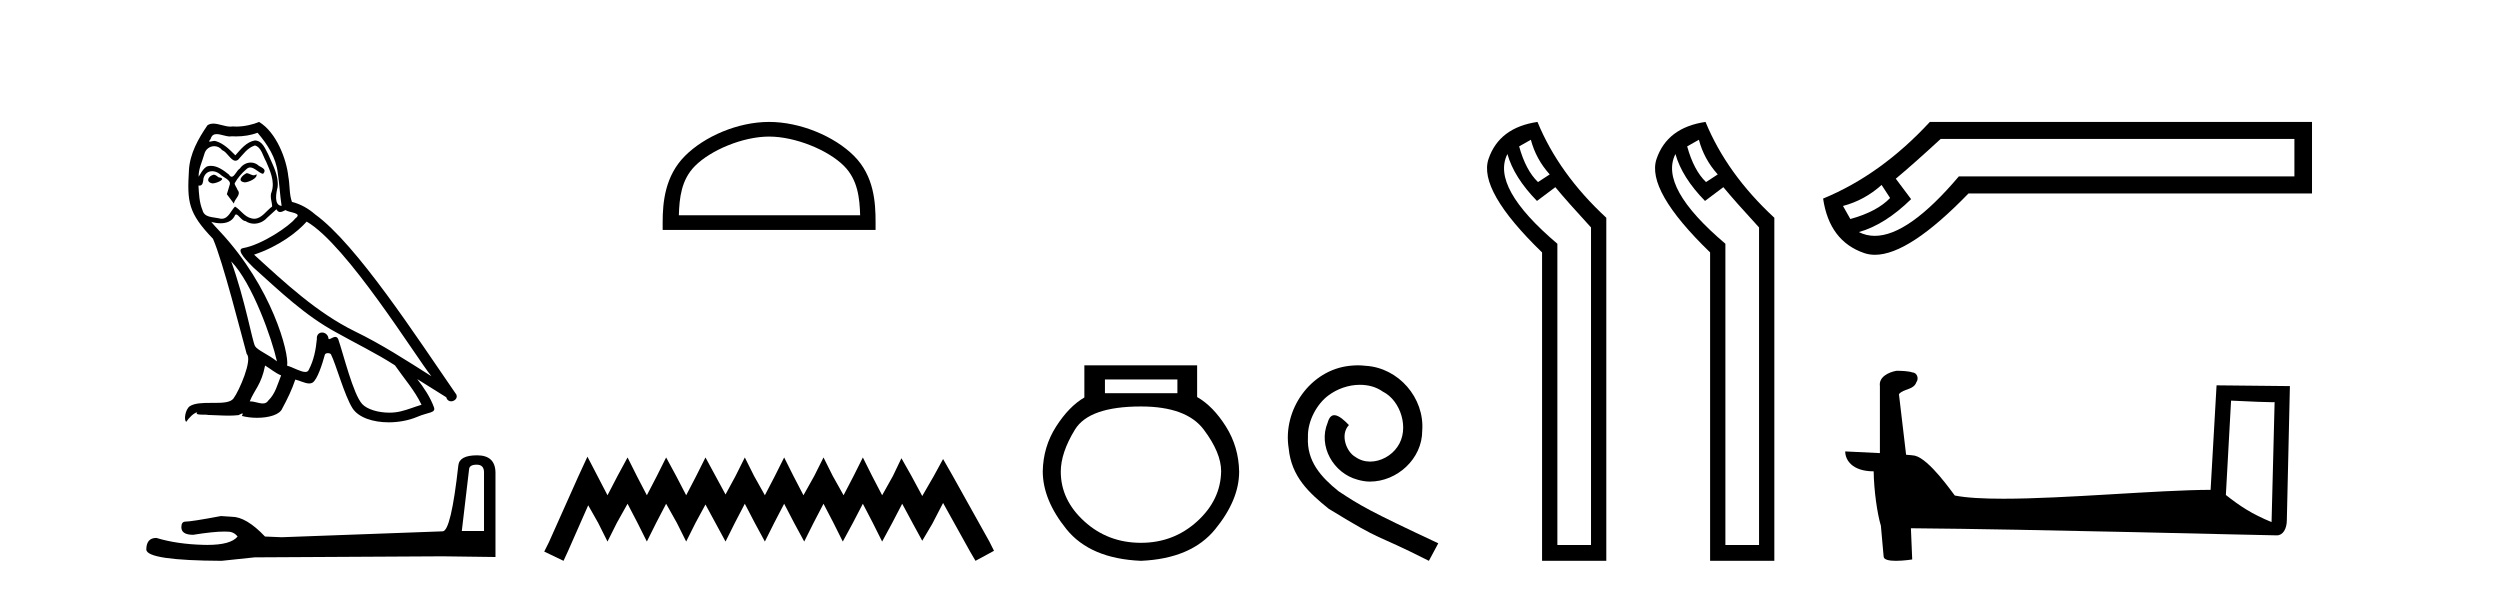
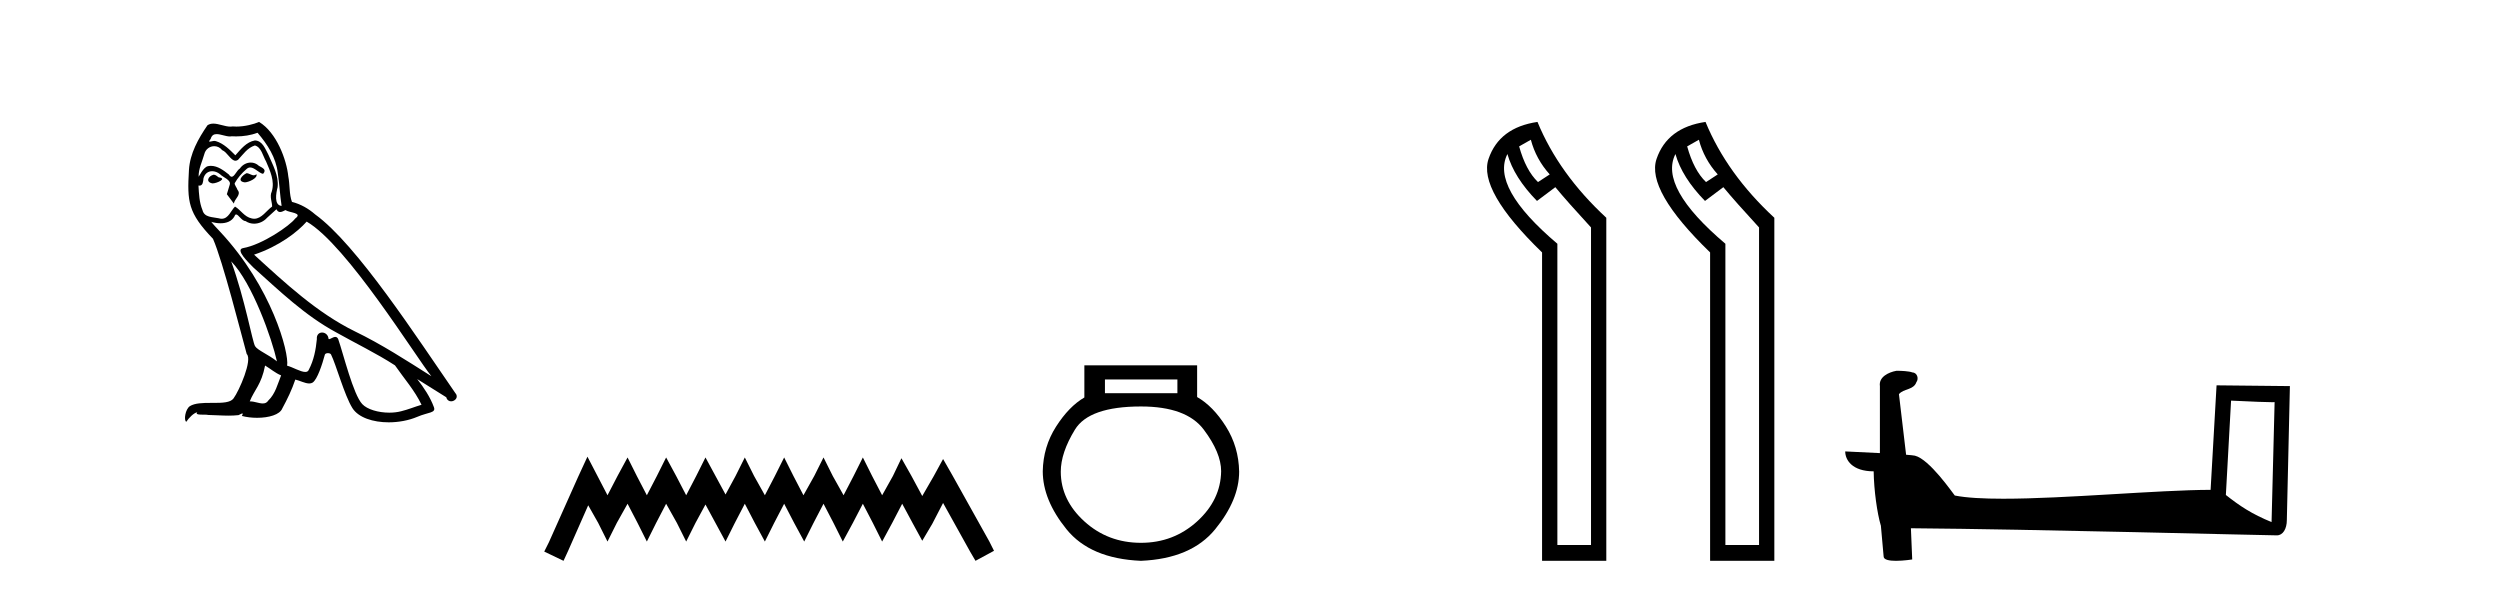
<svg xmlns="http://www.w3.org/2000/svg" width="173.0" height="41.0">
  <path d="M 17.061 11.984 C 16.749 12.134 16.368 12.55 16.946 12.62 C 17.223 12.608 17.859 12.319 17.743 12.053 L 17.743 12.053 C 17.683 12.11 17.622 12.131 17.561 12.131 C 17.397 12.131 17.229 11.984 17.061 11.984 ZM 14.785 12.088 C 14.404 12.18 14.207 12.596 14.693 12.689 C 14.7 12.69 14.709 12.69 14.718 12.69 C 14.997 12.69 15.759 12.351 15.132 12.273 C 15.028 12.204 14.924 12.088 14.785 12.088 ZM 17.824 9.188 C 18.506 9.985 19.106 10.909 19.222 11.973 C 19.338 12.735 19.372 13.498 19.488 14.249 C 18.945 14.203 19.106 13.359 19.21 12.955 C 19.303 12.157 18.875 11.418 18.575 10.713 C 18.367 10.332 18.171 9.731 17.639 9.719 C 17.05 9.823 16.668 10.32 16.287 10.748 C 15.894 10.355 15.478 9.927 14.935 9.766 C 14.907 9.755 14.875 9.751 14.841 9.751 C 14.72 9.751 14.577 9.805 14.512 9.805 C 14.455 9.805 14.456 9.765 14.577 9.615 C 14.65 9.356 14.803 9.28 14.991 9.28 C 15.266 9.28 15.618 9.443 15.915 9.443 C 15.959 9.443 16.003 9.439 16.044 9.431 C 16.142 9.436 16.24 9.439 16.338 9.439 C 16.843 9.439 17.35 9.362 17.824 9.188 ZM 17.639 10.066 C 18.09 10.182 18.194 10.805 18.413 11.175 C 18.69 11.822 19.026 12.527 18.806 13.255 C 18.633 13.602 18.852 14.041 18.829 14.295 C 18.444 14.566 18.105 15.137 17.594 15.137 C 17.538 15.137 17.48 15.13 17.419 15.115 C 16.911 15.011 16.657 14.526 16.264 14.295 C 15.98 14.569 15.811 15.138 15.343 15.138 C 15.278 15.138 15.208 15.128 15.132 15.104 C 14.704 15.011 14.138 15.058 14.011 14.538 C 13.791 14.006 13.768 13.417 13.734 12.839 L 13.734 12.839 C 13.759 12.844 13.782 12.846 13.804 12.846 C 14.038 12.846 14.059 12.575 14.08 12.342 C 14.17 12.004 14.412 11.847 14.681 11.847 C 14.863 11.847 15.057 11.918 15.224 12.053 C 15.421 12.273 16.021 12.446 15.894 12.793 C 15.836 13.001 15.767 13.22 15.698 13.44 L 16.183 14.087 C 16.229 13.752 16.726 13.475 16.437 13.14 C 16.391 12.989 16.218 12.793 16.241 12.677 C 16.449 12.308 16.726 11.984 17.05 11.707 C 17.137 11.622 17.226 11.588 17.315 11.588 C 17.624 11.588 17.936 11.994 18.205 12.03 C 18.471 11.741 18.182 11.626 17.916 11.476 C 17.752 11.32 17.553 11.249 17.354 11.249 C 17.065 11.249 16.777 11.4 16.599 11.661 C 16.38 11.792 16.227 12.231 16.034 12.231 C 15.973 12.231 15.909 12.187 15.836 12.076 C 15.484 11.794 15.061 11.477 14.598 11.477 C 14.53 11.477 14.462 11.484 14.392 11.499 C 14.065 11.566 13.771 12.228 13.746 12.228 C 13.746 12.228 13.745 12.228 13.745 12.227 C 13.734 11.684 13.988 11.198 14.138 10.667 C 14.222 10.318 14.521 10.116 14.826 10.116 C 15.026 10.116 15.228 10.202 15.374 10.39 C 15.718 10.517 15.97 11.122 16.294 11.122 C 16.351 11.122 16.41 11.103 16.472 11.06 C 16.83 10.678 17.119 10.228 17.639 10.066 ZM 15.998 18.085 C 17.466 19.599 18.818 23.435 19.164 25.006 C 18.598 24.544 17.824 24.243 17.651 23.955 C 17.466 23.654 16.957 20.731 15.998 18.085 ZM 21.221 15.335 C 23.994 16.929 28.824 24.775 29.852 26.034 C 28.119 24.937 26.409 23.827 24.549 22.926 C 21.937 21.644 19.707 19.564 17.581 17.623 C 19.338 17.033 20.597 16.04 21.221 15.335 ZM 18.344 25.295 C 18.714 25.514 19.049 25.815 19.453 25.977 C 19.21 26.577 19.06 27.248 18.563 27.721 C 18.47 27.871 18.337 27.919 18.185 27.919 C 17.922 27.919 17.603 27.777 17.336 27.777 C 17.317 27.777 17.299 27.778 17.281 27.779 C 17.604 26.97 18.09 26.612 18.344 25.295 ZM 19.13 14.48 C 19.199 14.625 19.289 14.672 19.384 14.672 C 19.508 14.672 19.642 14.59 19.753 14.538 C 20.031 14.734 20.99 14.711 20.424 15.127 C 20.065 15.612 18.151 16.936 16.821 17.169 C 16.247 17.27 17.211 18.177 17.523 18.501 C 19.326 20.118 21.094 21.829 23.255 22.996 C 24.606 23.758 26.028 24.44 27.333 25.283 C 27.957 26.185 28.697 27.017 29.17 28.01 C 28.697 28.149 28.235 28.345 27.749 28.461 C 27.493 28.526 27.216 28.556 26.938 28.556 C 26.175 28.556 25.407 28.328 25.069 27.964 C 24.445 27.305 23.763 24.498 23.405 23.469 C 23.354 23.354 23.282 23.315 23.203 23.315 C 23.047 23.315 22.866 23.468 22.777 23.468 C 22.759 23.468 22.744 23.461 22.735 23.446 C 22.711 23.162 22.493 23.011 22.288 23.011 C 22.086 23.011 21.897 23.159 21.926 23.469 C 21.856 24.197 21.718 24.925 21.371 25.584 C 21.329 25.696 21.24 25.739 21.123 25.739 C 20.795 25.739 20.244 25.4 19.869 25.306 C 20.019 24.417 18.806 19.864 15.247 16.051 C 15.123 15.917 14.58 15.345 14.628 15.345 C 14.633 15.345 14.647 15.353 14.669 15.37 C 14.852 15.417 15.057 15.45 15.26 15.45 C 15.65 15.45 16.032 15.33 16.229 14.965 C 16.259 14.875 16.297 14.84 16.341 14.84 C 16.499 14.84 16.739 15.3 16.992 15.3 C 17.176 15.423 17.381 15.479 17.585 15.479 C 17.92 15.479 18.253 15.328 18.482 15.069 C 18.702 14.873 18.91 14.676 19.13 14.48 ZM 17.928 8.437 C 17.565 8.598 16.929 8.76 16.358 8.76 C 16.275 8.76 16.193 8.756 16.114 8.749 C 16.06 8.759 16.005 8.763 15.949 8.763 C 15.56 8.763 15.141 8.554 14.765 8.554 C 14.622 8.554 14.485 8.584 14.357 8.668 C 13.722 9.592 13.144 10.621 13.075 11.765 C 12.948 13.96 13.006 14.722 14.739 16.525 C 15.421 18.073 16.692 23.123 17.073 24.498 C 17.489 24.891 16.553 27.04 16.16 27.571 C 15.946 27.866 15.383 27.88 14.778 27.88 C 14.712 27.88 14.646 27.88 14.579 27.88 C 14.035 27.88 13.484 27.892 13.144 28.103 C 12.821 28.311 12.705 29.085 12.89 29.189 C 13.063 28.923 13.41 28.565 13.653 28.53 L 13.653 28.53 C 13.422 28.773 14.23 28.657 14.404 28.715 C 14.871 28.723 15.344 28.762 15.818 28.762 C 16.047 28.762 16.277 28.753 16.507 28.727 C 16.611 28.681 16.722 28.61 16.771 28.61 C 16.809 28.61 16.808 28.653 16.738 28.784 C 17.065 28.87 17.432 28.912 17.792 28.912 C 18.6 28.912 19.366 28.696 19.534 28.264 C 19.881 27.629 20.204 26.959 20.435 26.266 C 20.73 26.328 21.101 26.536 21.398 26.536 C 21.485 26.536 21.566 26.518 21.637 26.473 C 21.96 26.254 22.295 25.226 22.48 24.544 C 22.498 24.473 22.594 24.438 22.692 24.438 C 22.785 24.438 22.88 24.47 22.908 24.532 C 23.255 25.226 23.832 27.352 24.387 28.241 C 24.805 28.901 25.82 29.225 26.899 29.225 C 27.578 29.225 28.283 29.097 28.882 28.842 C 29.633 28.519 30.187 28.588 30.025 28.172 C 29.771 27.479 29.332 26.82 28.87 26.231 L 28.87 26.231 C 29.54 26.647 30.21 27.074 30.881 27.49 C 30.936 27.692 31.075 27.772 31.217 27.772 C 31.49 27.772 31.774 27.475 31.493 27.178 C 28.87 23.388 24.699 16.929 21.81 14.838 C 21.348 14.434 20.805 14.122 20.204 13.971 C 20.008 13.463 20.065 12.781 19.95 12.204 C 19.834 11.06 19.141 9.165 17.928 8.437 Z" style="fill:#000000;stroke:none" />
-   <path d="M 32.99 32.156 Q 33.494 32.156 33.494 32.685 L 33.494 36.744 L 31.957 36.744 L 32.461 32.468 Q 32.485 32.156 32.99 32.156 ZM 33.014 31.508 Q 31.789 31.508 31.717 32.204 Q 31.212 36.744 30.636 36.768 L 19.491 37.176 L 18.338 37.128 Q 17.041 35.759 16.033 35.759 Q 15.672 35.735 15.288 35.711 Q 13.247 36.095 12.838 36.095 Q 12.55 36.095 12.55 36.48 Q 12.55 37.008 13.367 37.008 Q 14.769 36.784 15.518 36.784 Q 15.654 36.784 15.768 36.792 Q 16.177 36.792 16.441 37.128 Q 15.973 37.708 14.345 37.708 Q 14.219 37.708 14.087 37.704 Q 12.238 37.656 10.821 37.224 Q 10.124 37.224 10.124 38.041 Q 10.196 38.785 15.336 38.809 L 17.618 38.569 L 30.636 38.497 L 34.287 38.545 L 34.287 32.685 Q 34.263 31.508 33.014 31.508 Z" style="fill:#000000;stroke:none" />
-   <path d="M 53.223 9.451 C 55.035 9.451 57.304 10.382 58.401 11.48 C 59.362 12.44 59.487 13.713 59.522 14.896 L 46.977 14.896 C 47.012 13.713 47.138 12.44 48.098 11.48 C 49.196 10.382 51.411 9.451 53.223 9.451 ZM 53.223 8.437 C 51.073 8.437 48.76 9.43 47.404 10.786 C 46.014 12.176 45.856 14.007 45.856 15.377 L 45.856 15.911 L 60.59 15.911 L 60.59 15.377 C 60.59 14.007 60.486 12.176 59.095 10.786 C 57.74 9.43 55.373 8.437 53.223 8.437 Z" style="fill:#000000;stroke:none" />
  <path d="M 40.651 31.602 L 40.01 32.99 L 37.982 37.528 L 37.661 38.169 L 38.996 38.809 L 39.316 38.115 L 40.704 34.966 L 41.398 36.193 L 42.039 37.475 L 42.68 36.193 L 43.427 34.859 L 44.121 36.193 L 44.762 37.475 L 45.402 36.193 L 46.096 34.859 L 46.844 36.193 L 47.484 37.475 L 48.125 36.193 L 48.819 34.912 L 49.513 36.193 L 50.207 37.475 L 50.847 36.193 L 51.541 34.859 L 52.235 36.193 L 52.929 37.475 L 53.57 36.193 L 54.264 34.859 L 54.958 36.193 L 55.652 37.475 L 56.293 36.193 L 56.987 34.859 L 57.681 36.193 L 58.321 37.475 L 59.015 36.193 L 59.709 34.859 L 60.403 36.193 L 61.044 37.475 L 61.738 36.193 L 62.432 34.859 L 63.179 36.247 L 63.82 37.421 L 64.514 36.247 L 65.261 34.805 L 67.13 38.169 L 67.504 38.809 L 68.785 38.115 L 68.464 37.475 L 65.902 32.884 L 65.261 31.763 L 64.621 32.937 L 63.82 34.325 L 63.073 32.937 L 62.379 31.709 L 61.791 32.937 L 61.044 34.272 L 60.35 32.937 L 59.709 31.656 L 59.069 32.937 L 58.375 34.272 L 57.627 32.937 L 56.987 31.656 L 56.346 32.937 L 55.599 34.272 L 54.905 32.937 L 54.264 31.656 L 53.623 32.937 L 52.929 34.272 L 52.182 32.937 L 51.541 31.656 L 50.901 32.937 L 50.207 34.218 L 49.513 32.937 L 48.819 31.656 L 48.178 32.937 L 47.484 34.272 L 46.79 32.937 L 46.096 31.656 L 45.456 32.937 L 44.762 34.272 L 44.068 32.937 L 43.427 31.656 L 42.733 32.937 L 42.039 34.272 L 41.345 32.937 L 40.651 31.602 Z" style="fill:#000000;stroke:none" />
  <path d="M 81.476 26.259 L 81.476 27.208 L 76.462 27.208 L 76.462 26.259 ZM 78.954 28.128 Q 82.099 28.128 83.301 29.73 Q 84.503 31.332 84.503 32.608 Q 84.473 34.596 82.841 36.08 Q 81.209 37.563 78.954 37.563 Q 76.669 37.563 75.038 36.08 Q 73.406 34.596 73.406 32.638 Q 73.406 31.332 74.385 29.73 Q 75.364 28.128 78.954 28.128 ZM 75.038 25.279 L 75.038 27.505 Q 73.969 28.128 73.079 29.522 Q 72.189 30.917 72.159 32.608 Q 72.159 34.596 73.806 36.629 Q 75.453 38.661 78.954 38.809 Q 82.426 38.661 84.087 36.629 Q 85.749 34.596 85.749 32.638 Q 85.719 30.917 84.829 29.508 Q 83.939 28.098 82.841 27.475 L 82.841 25.279 Z" style="fill:#000000;stroke:none" />
-   <path d="M 93.96 25.279 C 93.772 25.279 93.584 25.297 93.396 25.314 C 90.68 25.604 88.749 28.354 89.176 31.019 C 89.364 33.001 90.594 34.111 91.944 35.205 C 95.958 37.665 94.831 36.759 98.879 38.809 L 99.529 37.596 C 94.711 35.341 94.13 34.983 92.627 33.992 C 91.397 33.001 90.423 31.908 90.509 30.251 C 90.475 29.106 91.158 27.927 91.927 27.364 C 92.542 26.902 93.327 26.629 94.096 26.629 C 94.677 26.629 95.224 26.766 95.702 27.107 C 96.915 27.705 97.581 29.687 96.693 30.934 C 96.283 31.532 95.548 31.942 94.814 31.942 C 94.455 31.942 94.096 31.839 93.789 31.617 C 93.174 31.276 92.712 30.08 93.345 29.414 C 93.054 29.106 92.644 28.73 92.337 28.73 C 92.132 28.73 91.978 28.884 91.875 29.243 C 91.192 30.883 92.285 32.745 93.925 33.189 C 94.216 33.274 94.506 33.326 94.797 33.326 C 96.676 33.326 98.418 31.754 98.418 29.807 C 98.589 27.534 96.778 25.45 94.506 25.314 C 94.335 25.297 94.147 25.279 93.96 25.279 Z" style="fill:#000000;stroke:none" />
  <path d="M 105.935 9.671 Q 106.288 11.012 107.241 12.07 L 106.429 12.599 Q 105.583 11.788 105.124 10.13 L 105.935 9.671 ZM 104.313 10.659 Q 104.771 12.282 106.359 13.905 L 107.629 12.952 Q 108.475 13.975 110.098 15.739 L 110.098 37.716 L 107.77 37.716 L 107.77 16.868 Q 103.149 12.952 104.313 10.659 ZM 106.394 8.437 Q 103.748 8.825 103.008 10.994 Q 102.267 13.164 106.711 17.467 L 106.711 38.809 L 111.156 38.809 L 111.156 15.069 Q 107.876 12.035 106.394 8.437 Z" style="fill:#000000;stroke:none" />
  <path d="M 117.563 9.671 Q 117.916 11.012 118.868 12.07 L 118.057 12.599 Q 117.21 11.788 116.752 10.13 L 117.563 9.671 ZM 115.94 10.659 Q 116.399 12.282 117.986 13.905 L 119.256 12.952 Q 120.103 13.975 121.726 15.739 L 121.726 37.716 L 119.397 37.716 L 119.397 16.868 Q 114.776 12.952 115.94 10.659 ZM 118.022 8.437 Q 115.376 8.825 114.635 10.994 Q 113.894 13.164 118.339 17.467 L 118.339 38.809 L 122.784 38.809 L 122.784 15.069 Q 119.503 12.035 118.022 8.437 Z" style="fill:#000000;stroke:none" />
-   <path d="M 130.206 12.798 L 130.795 13.702 C 130.193 14.331 129.276 14.816 128.045 15.156 L 127.534 14.252 C 128.529 13.99 129.42 13.506 130.206 12.798 ZM 158.773 9.616 L 158.773 12.209 L 135.55 12.209 C 133.227 14.95 131.289 16.321 129.735 16.321 C 129.344 16.321 128.977 16.234 128.634 16.06 C 129.839 15.719 131.044 14.96 132.249 13.781 L 131.188 12.366 C 131.948 11.738 132.983 10.821 134.292 9.616 ZM 133.546 8.437 C 131.293 10.873 128.831 12.641 126.159 13.742 C 126.447 15.706 127.396 16.964 129.007 17.514 C 129.238 17.592 129.484 17.632 129.746 17.632 C 131.321 17.632 133.479 16.217 136.218 13.388 L 159.991 13.388 L 159.991 8.437 Z" style="fill:#000000;stroke:none" />
  <path d="M 154.39 27.723 C 155.979 27.8 156.857 27.832 157.233 27.832 C 157.31 27.832 157.367 27.831 157.403 27.828 L 157.403 27.828 L 157.192 36.128 C 155.828 35.572 154.987 35.009 154.03 34.253 L 154.39 27.723 ZM 131.315 25.659 C 131.27 25.659 131.237 25.66 131.222 25.661 C 130.697 25.758 129.998 26.078 130.089 26.723 C 130.089 28.267 130.089 29.811 130.089 31.355 C 129.06 31.301 128.003 31.253 127.689 31.238 L 127.689 31.238 C 127.689 31.82 128.159 32.616 129.658 32.616 C 129.674 33.929 129.904 35.537 130.15 36.358 C 130.152 36.357 130.153 36.356 130.155 36.355 L 130.347 38.506 C 130.347 38.744 130.755 38.809 131.2 38.809 C 131.736 38.809 132.325 38.715 132.325 38.715 L 132.235 36.555 L 132.235 36.555 C 140.669 36.621 156.763 37.047 157.561 37.047 C 157.974 37.047 158.249 36.605 158.249 35.989 L 158.461 26.718 L 153.386 26.665 L 152.973 33.897 C 149.295 33.908 142.941 34.512 138.622 34.512 C 137.249 34.512 136.081 34.451 135.271 34.29 C 135.107 34.093 133.522 31.783 132.514 31.533 C 132.434 31.513 132.198 31.491 131.902 31.468 C 131.738 30.07 131.572 28.673 131.407 27.276 C 131.723 26.887 132.424 26.993 132.61 26.454 C 132.801 26.201 132.671 25.779 132.326 25.769 C 132.107 25.682 131.547 25.659 131.315 25.659 Z" style="fill:#000000;stroke:none" />
</svg>